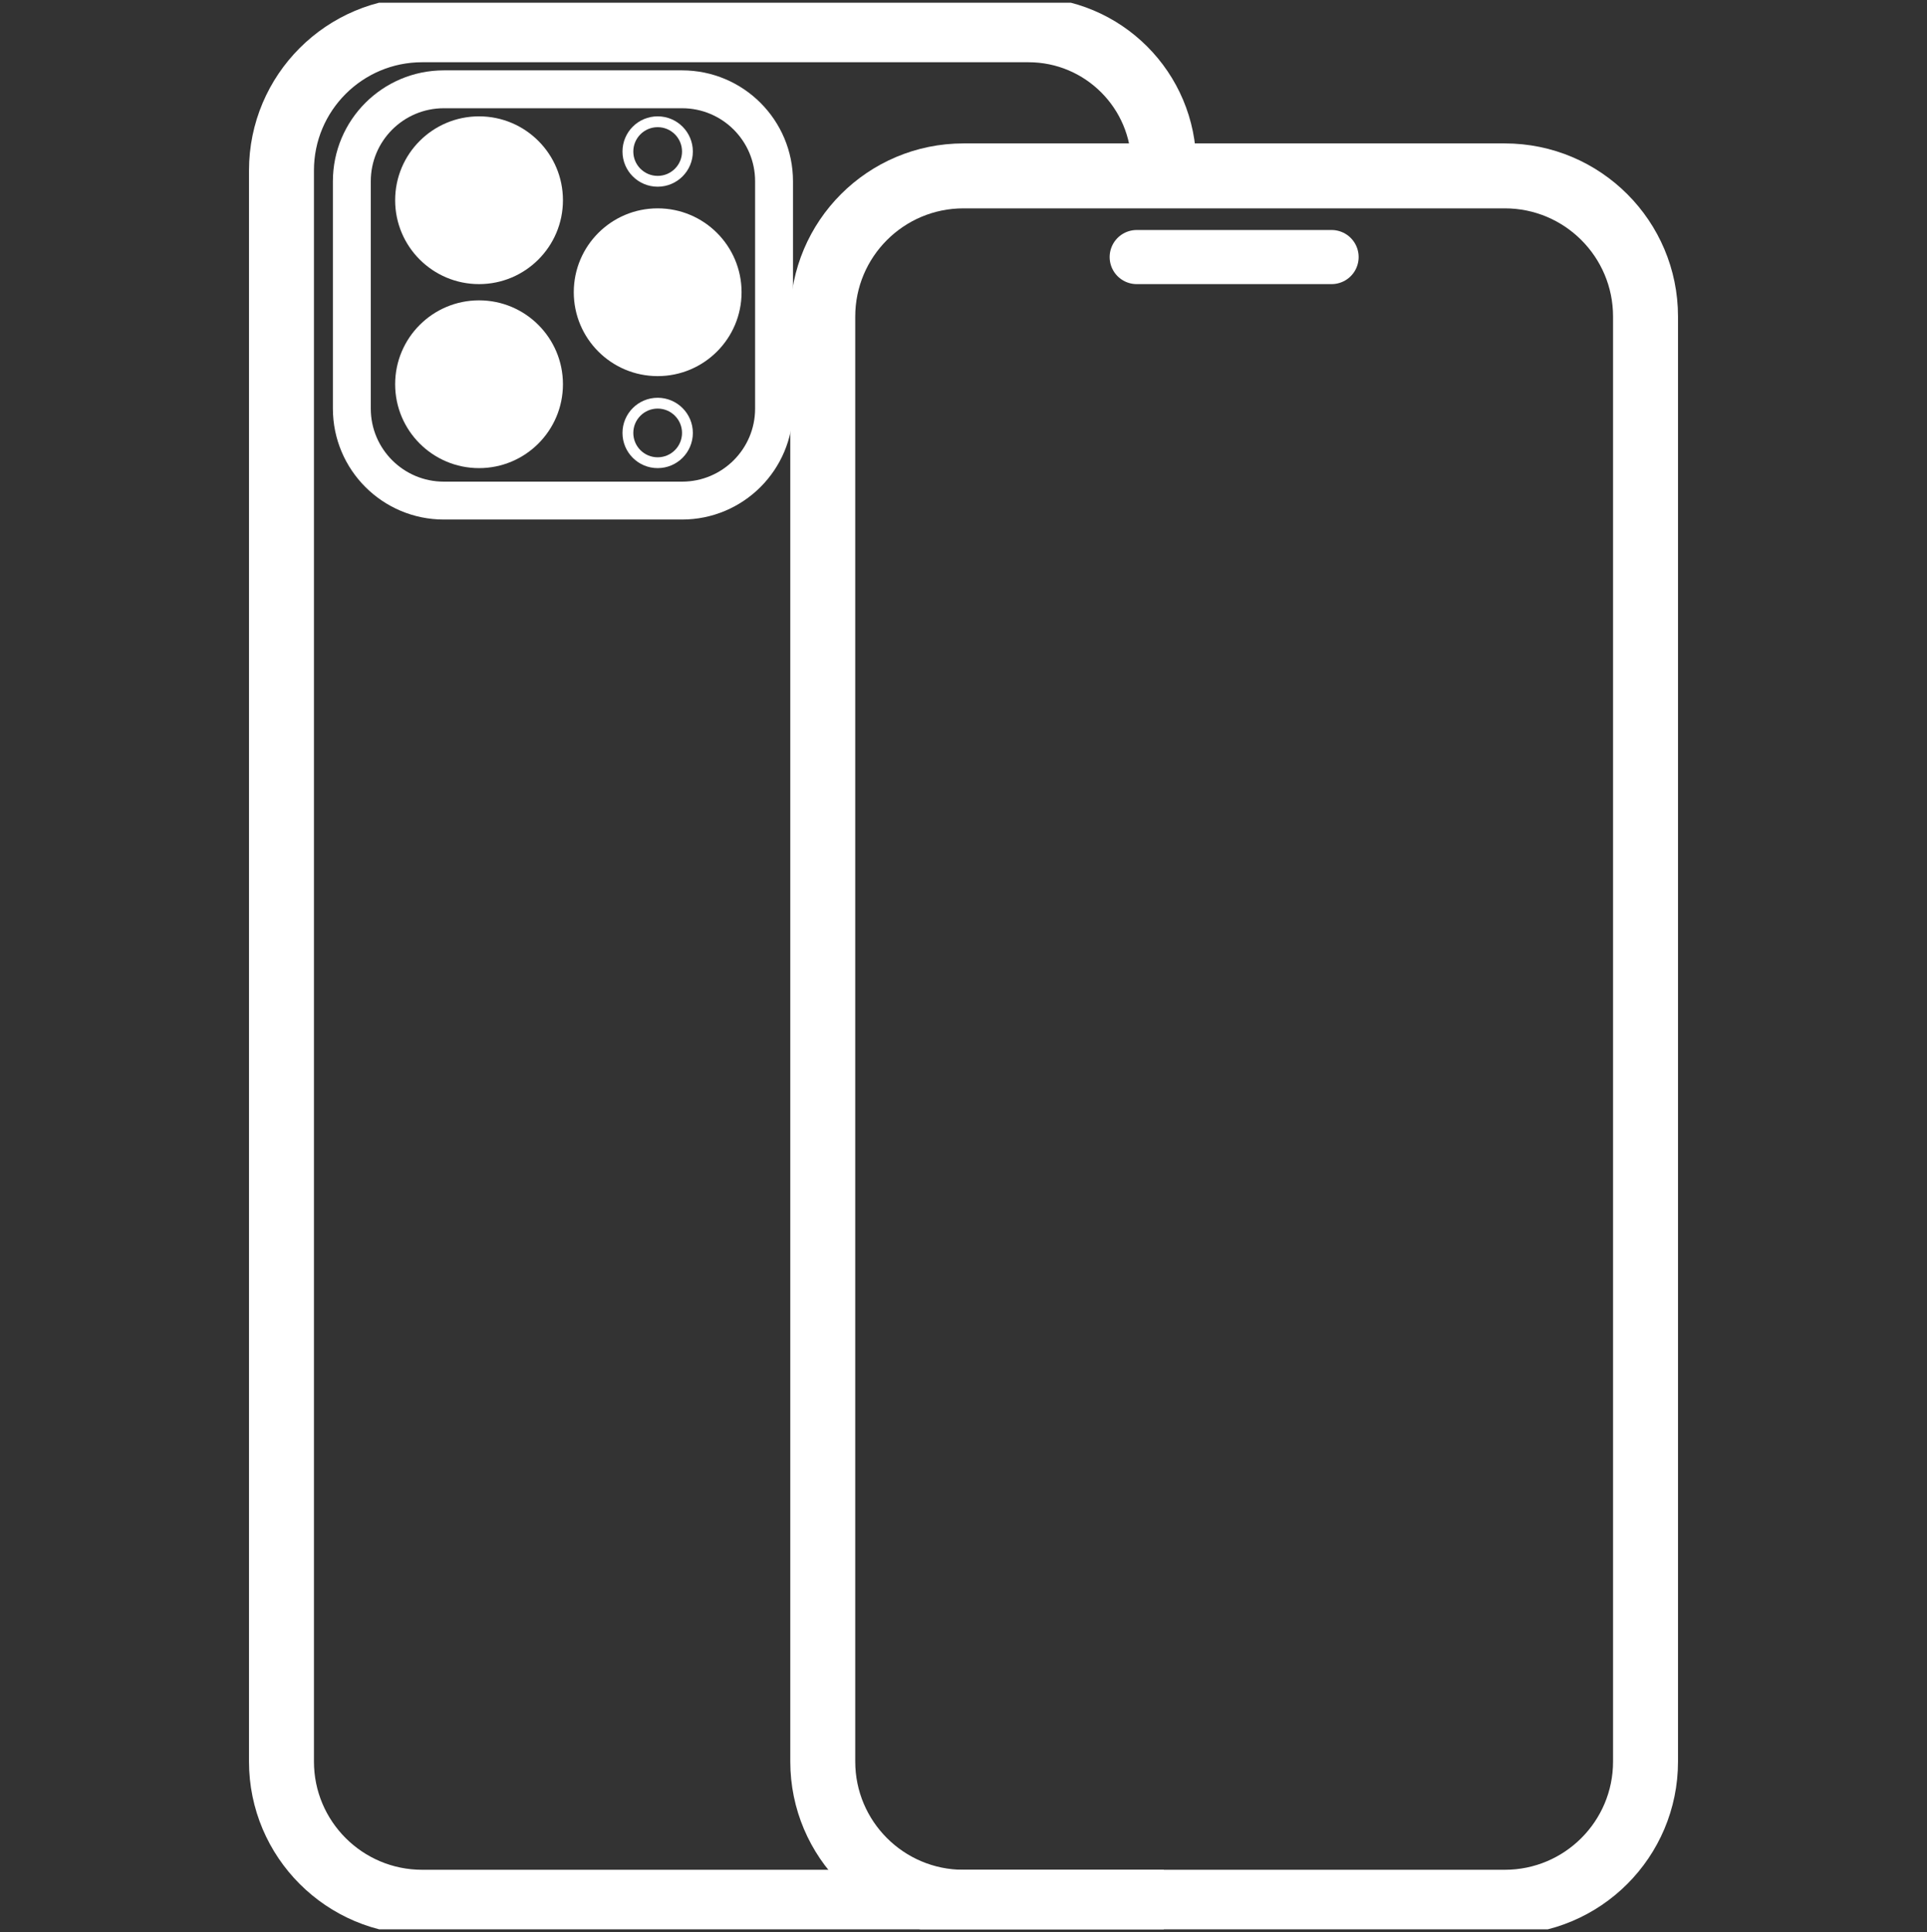
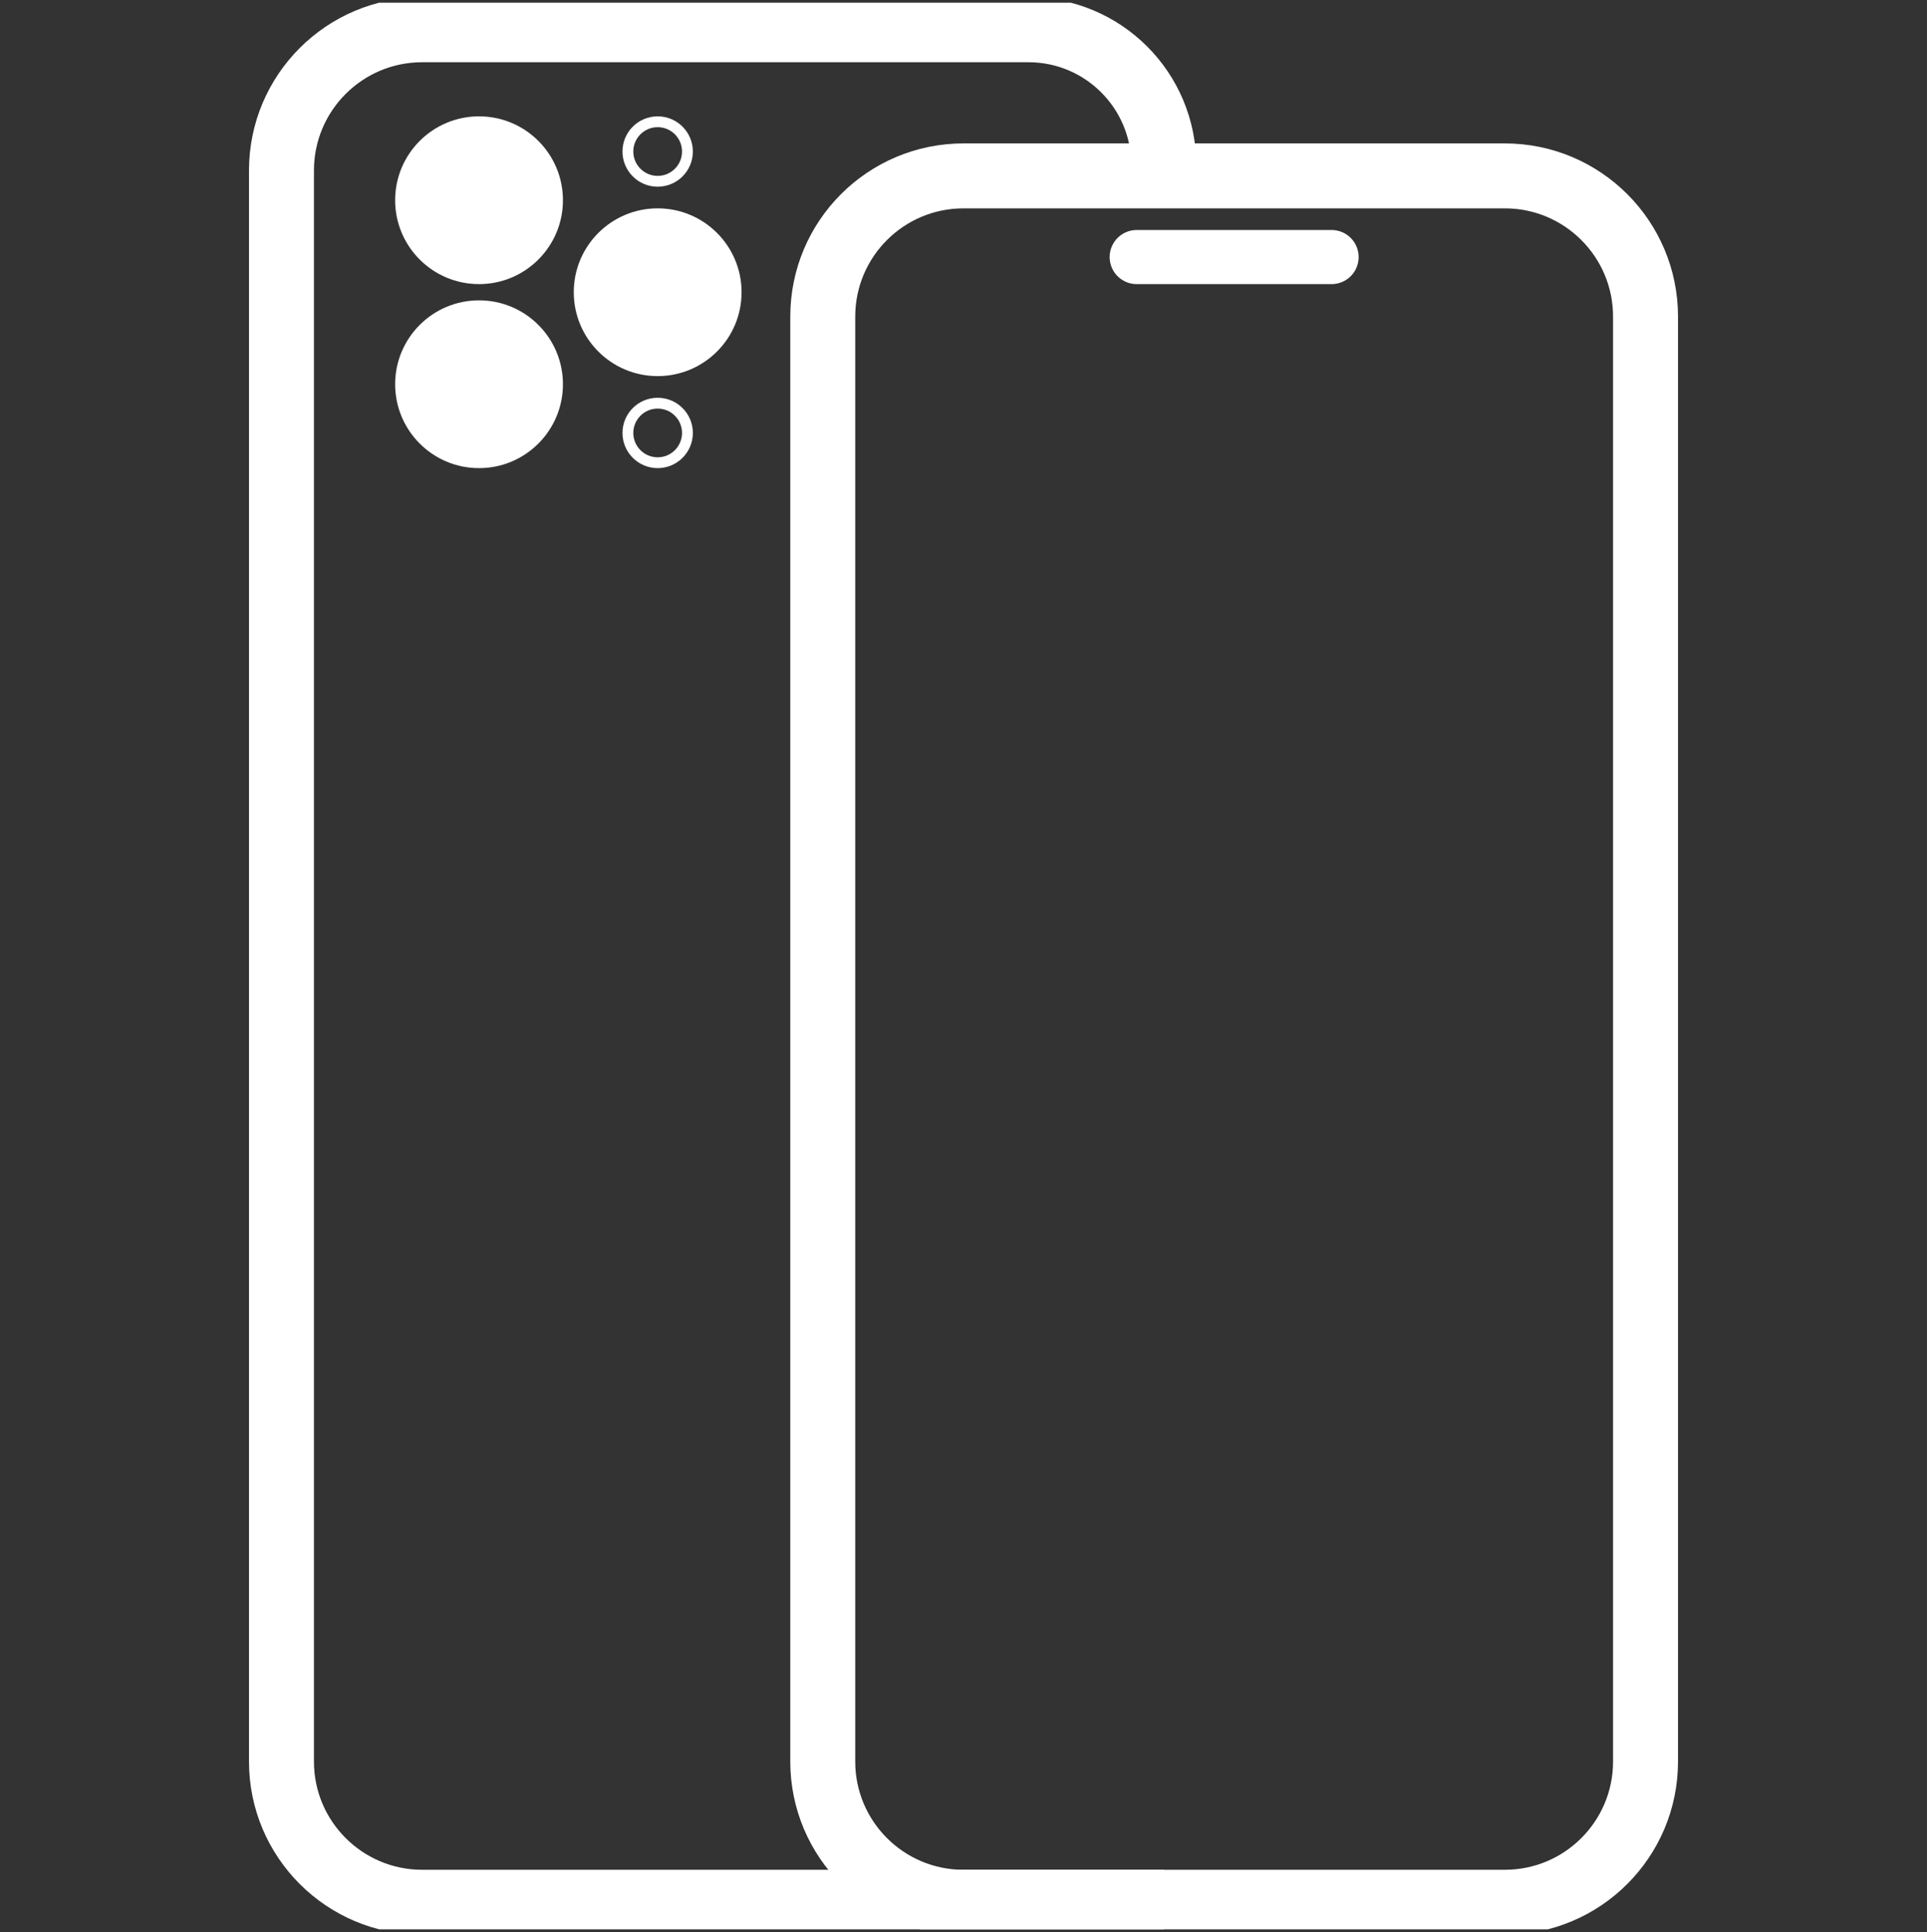
<svg xmlns="http://www.w3.org/2000/svg" width="356" height="357" viewBox="0 0 356 357" fill="none">
  <rect x="0" y="0" width="356" height="357" fill="#333333" stroke="none" />
  <g clip-path="url(#clip0_210_142)">
    <path d="M215 351.5H78C63.641 351.5 52 339.859 52 325.5V31.5C52 17.141 63.641 5.5 78 5.5H190C203.807 5.5 215 16.693 215 30.5V30.5" stroke="white" stroke-width="12" />
-     <path d="M126 16.5H82C72.611 16.5 65 24.111 65 33.5V75.5C65 84.889 72.611 92.5 82 92.5H126C135.389 92.5 143 84.889 143 75.5V33.5C143 24.111 135.389 16.5 126 16.5Z" stroke="white" stroke-width="7" />
    <path d="M278 32.5H178C163.641 32.5 152 44.141 152 58.5V325.5C152 339.859 163.641 351.5 178 351.5H278C292.359 351.5 304 339.859 304 325.5V58.5C304 44.141 292.359 32.5 278 32.5Z" stroke="white" stroke-width="12" />
    <path d="M210 47.5H246" stroke="white" stroke-width="10" stroke-linecap="round" stroke-linejoin="round" />
    <circle cx="88.5" cy="37" r="15.5" fill="white" />
    <circle cx="88.5" cy="71" r="15.5" fill="white" />
    <circle cx="121.5" cy="53.999" r="15.5" fill="white" />
    <circle cx="121.5" cy="28" r="5.5" stroke="white" stroke-width="2" />
    <circle cx="121.5" cy="80" r="5.5" stroke="white" stroke-width="2" />
  </g>
  <defs>
    <clipPath id="clip0_210_142">
      <rect width="356" height="356" fill="white" transform="translate(0 0.5)" />
    </clipPath>
  </defs>
</svg>